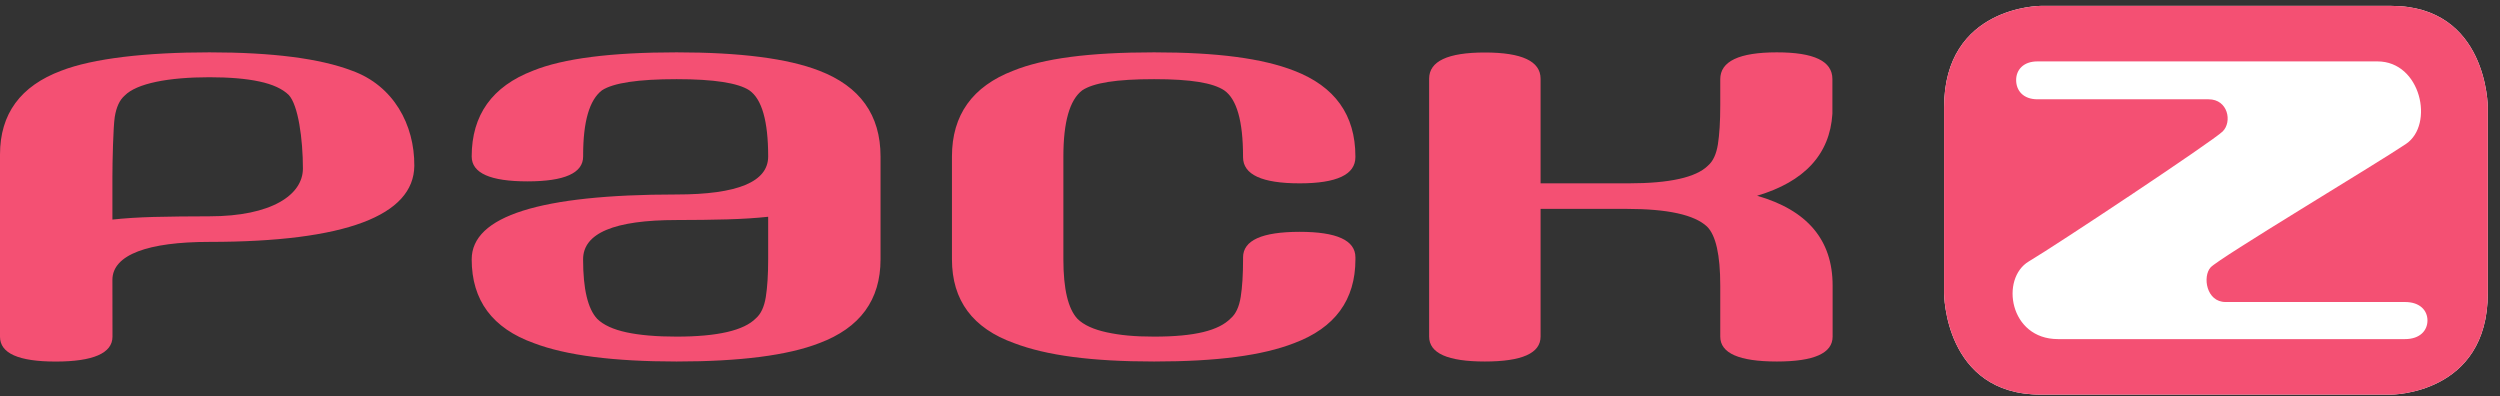
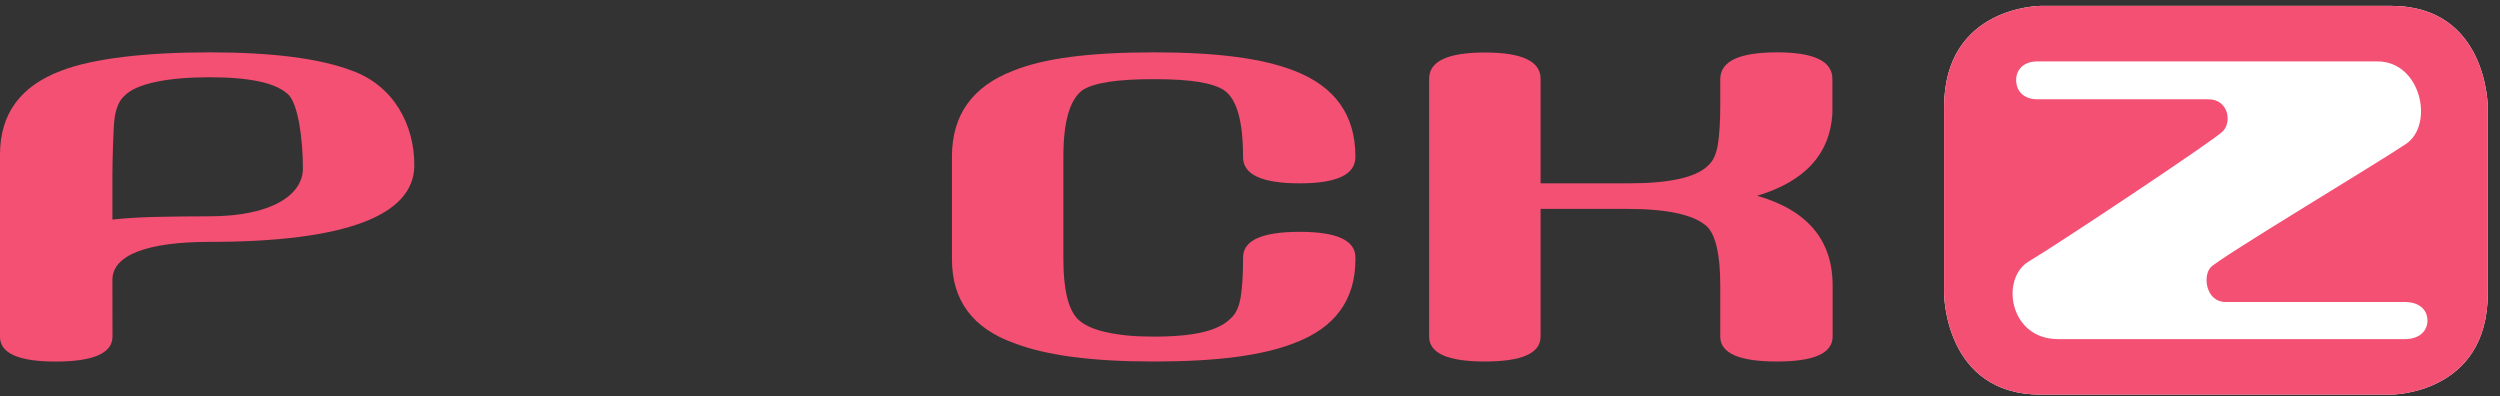
<svg xmlns="http://www.w3.org/2000/svg" width="164" height="26" viewBox="0 0 164 26" fill="none">
  <rect x="0" y="0" width="164" height="26" fill="#333333" stroke="none" />
  <path d="M156.852 0.386H133.88C133.88 0.386 127.531 0.386 127.531 7.037V19.236C127.531 19.236 127.531 25.887 133.88 25.887H156.852C156.852 25.887 163.2 25.887 163.2 19.236V7.037C163.2 7.037 163.2 0.386 156.852 0.386Z" fill="white" />
  <path d="M156.852 0.386H133.88C133.88 0.386 127.531 0.386 127.531 7.037V19.236C127.531 19.236 127.531 25.887 133.88 25.887H156.852C156.852 25.887 163.2 25.887 163.2 19.236V7.037C163.2 7.037 163.2 0.386 156.852 0.386ZM157.767 22.245H135.003C131.806 22.245 131.207 18.267 133.092 17.148C134.976 16.028 145.169 9.255 145.807 8.623C146.447 7.991 146.157 6.514 144.884 6.514H133.659C132.724 6.514 132.259 5.943 132.259 5.249C132.259 4.589 132.726 4.028 133.659 4.028H155.961C158.821 4.028 159.702 8.177 157.837 9.439C155.975 10.701 145.544 16.944 145.013 17.545C144.48 18.145 144.733 19.812 145.996 19.812H157.769C158.75 19.812 159.242 20.366 159.242 21.026C159.24 21.684 158.748 22.245 157.767 22.245Z" fill="#F45073" />
  <path d="M23.087 4.636C20.983 3.834 17.865 3.434 13.735 3.434C9.564 3.434 6.093 3.834 4.026 4.636C1.342 5.639 0 7.474 0 10.139V22.089C0 23.178 1.219 23.718 3.656 23.718C6.093 23.718 7.379 23.176 7.379 22.087C7.379 22.087 7.374 19.324 7.374 18.361C7.374 16.7 9.731 15.868 13.737 15.868C22.7 15.868 27.15 14.121 27.179 10.877C27.201 8.183 25.813 5.612 23.087 4.636ZM13.735 14.19C12.538 14.19 11.08 14.205 10.068 14.232C9.057 14.26 8.159 14.318 7.374 14.404V11.611C7.374 10.607 7.427 8.311 7.529 7.666C7.633 7.021 7.849 6.554 8.181 6.269C8.965 5.468 11.053 5.067 13.737 5.067C15.06 5.067 16.152 5.16 17.02 5.347C17.887 5.533 18.529 5.826 18.941 6.229C19.561 6.887 19.871 9.113 19.871 11.061C19.866 12.778 17.824 14.19 13.735 14.19Z" fill="#F45073" />
-   <path d="M53.737 4.636C51.671 3.834 48.553 3.434 44.384 3.434C40.09 3.434 36.95 3.834 34.969 4.636C32.285 5.667 30.943 7.545 30.943 10.265C30.943 11.354 32.161 11.898 34.598 11.898C37.035 11.898 38.254 11.354 38.254 10.265V10.179C38.254 7.973 38.665 6.554 39.491 5.924C40.235 5.438 41.865 5.193 44.384 5.193C46.821 5.193 48.41 5.438 49.154 5.924C49.98 6.496 50.392 7.943 50.392 10.265C50.392 11.926 48.389 12.758 44.384 12.758C35.422 12.758 30.943 14.177 30.943 17.013C30.943 19.705 32.307 21.54 35.032 22.513C37.137 23.314 40.254 23.715 44.384 23.715C48.556 23.715 51.673 23.314 53.737 22.513C56.421 21.51 57.763 19.677 57.763 17.013V10.265C57.763 7.545 56.421 5.667 53.737 4.636ZM50.392 17.013C50.392 18.016 50.339 18.84 50.237 19.483C50.133 20.128 49.917 20.595 49.588 20.879C48.803 21.681 47.068 22.082 44.384 22.082C43.062 22.082 41.969 21.988 41.102 21.802C40.235 21.615 39.593 21.323 39.181 20.922C38.561 20.264 38.251 18.961 38.251 17.013C38.251 15.293 40.296 14.434 44.384 14.434C45.581 14.434 46.686 14.419 47.698 14.391C48.711 14.363 49.607 14.305 50.392 14.22V17.013Z" fill="#F45073" />
  <path d="M88.916 17.013V16.884C88.916 15.767 87.698 15.208 85.261 15.208C82.783 15.208 81.545 15.767 81.545 16.884V17.013C81.545 18.016 81.492 18.84 81.39 19.483C81.286 20.128 81.07 20.595 80.741 20.879C79.956 21.681 78.398 22.082 75.715 22.082C74.392 22.082 73.476 21.988 72.609 21.802C71.742 21.615 71.1 21.323 70.688 20.922C70.068 20.264 69.758 18.961 69.758 17.013V10.265C69.758 8.001 70.17 6.554 70.996 5.924C71.74 5.438 73.193 5.193 75.712 5.193C78.149 5.193 79.561 5.438 80.305 5.924C81.131 6.496 81.543 7.943 81.543 10.265V10.308C81.543 11.454 82.781 12.027 85.258 12.027C87.695 12.027 88.914 11.454 88.914 10.308V10.265C88.914 7.542 87.572 5.667 84.888 4.636C82.822 3.834 79.881 3.434 75.712 3.434C71.417 3.434 68.455 3.834 66.474 4.636C63.79 5.667 62.448 7.545 62.448 10.265V17.013C62.448 19.705 63.811 21.54 66.536 22.513C68.641 23.314 71.582 23.715 75.712 23.715C79.883 23.715 82.824 23.314 84.888 22.513C87.574 21.51 88.916 19.677 88.916 17.013Z" fill="#F45073" />
  <path d="M120.22 22.082V18.729C120.22 15.75 118.568 13.789 115.264 12.841C118.362 11.923 120.04 10.131 120.205 7.467V5.183C120.205 4.008 119.001 3.434 116.564 3.434C114.086 3.434 112.849 4.021 112.849 5.196V6.915C112.849 7.976 112.795 8.828 112.694 9.471C112.589 10.116 112.374 10.582 112.042 10.867C111.257 11.641 109.523 12.027 106.839 12.027H101.062V5.163C101.062 4.018 99.843 3.444 97.406 3.444C94.969 3.444 93.751 4.018 93.751 5.163V22.082C93.751 23.171 94.969 23.715 97.406 23.715C99.843 23.715 101.062 23.171 101.062 22.082V13.703H106.715C109.399 13.703 111.153 14.089 111.981 14.863C112.56 15.435 112.849 16.725 112.849 18.729V22.082C112.849 23.171 114.086 23.715 116.564 23.715C119.001 23.715 120.22 23.171 120.22 22.082Z" fill="#F45073" />
</svg>